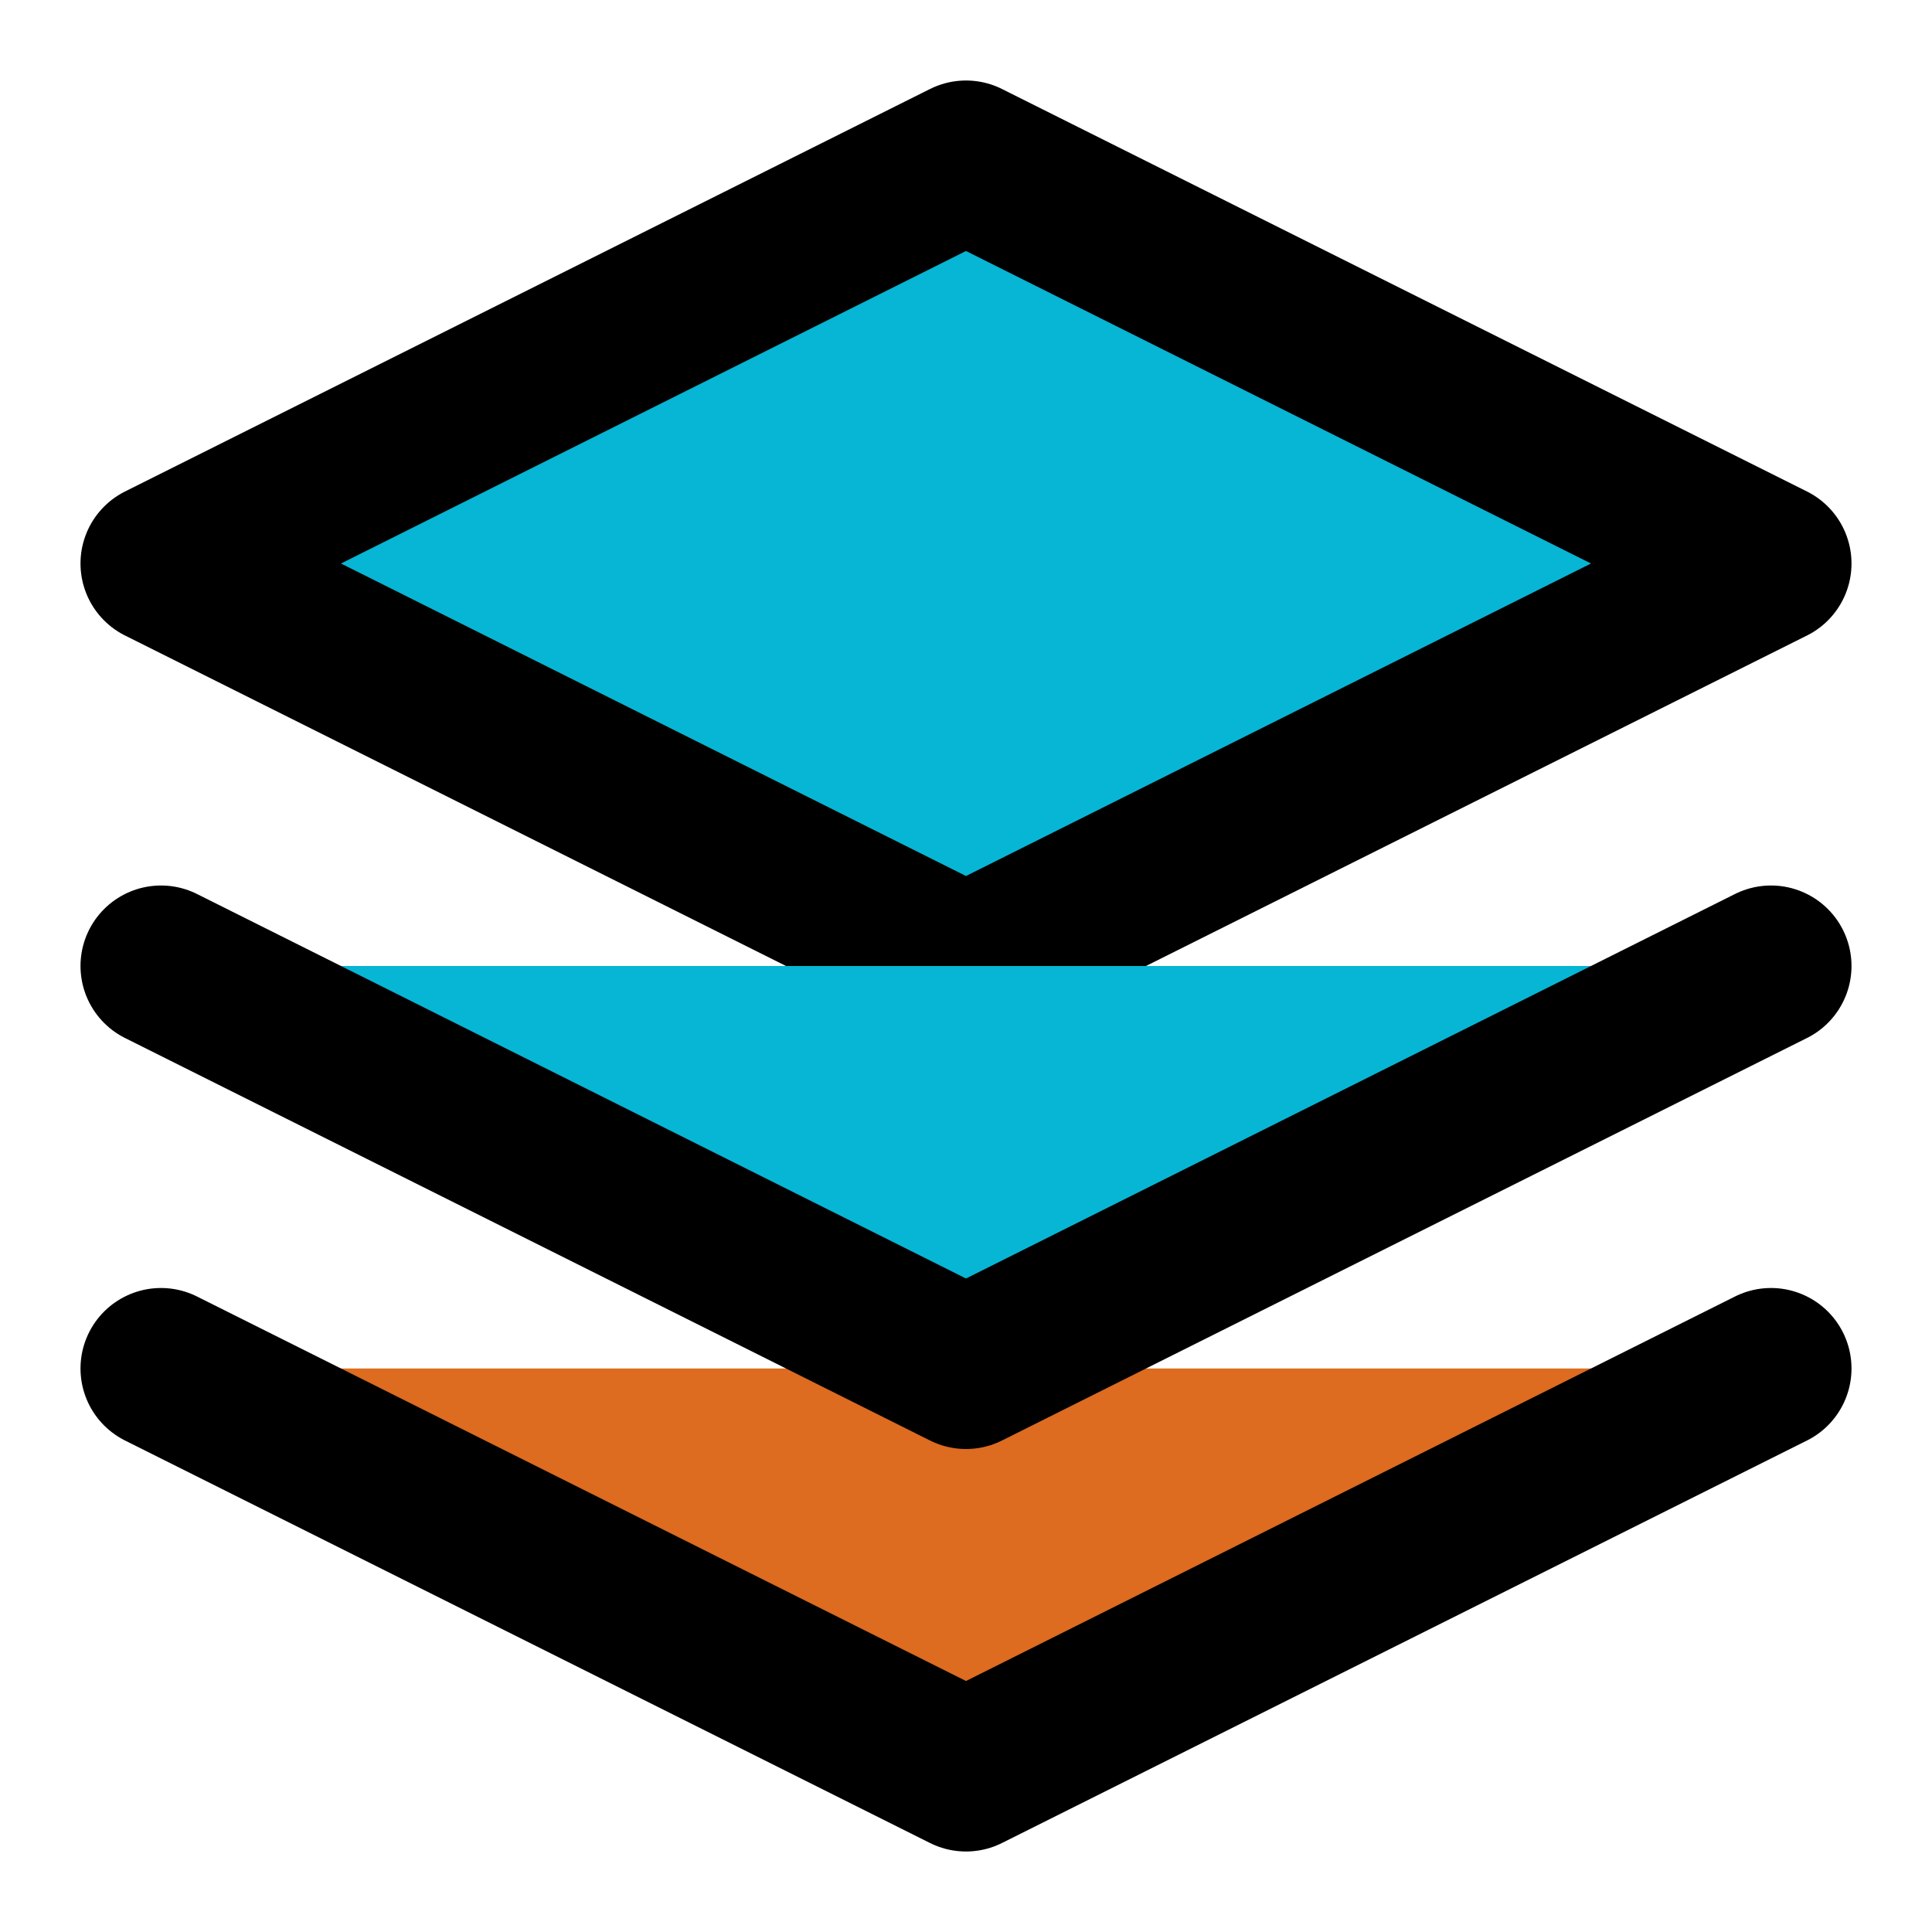
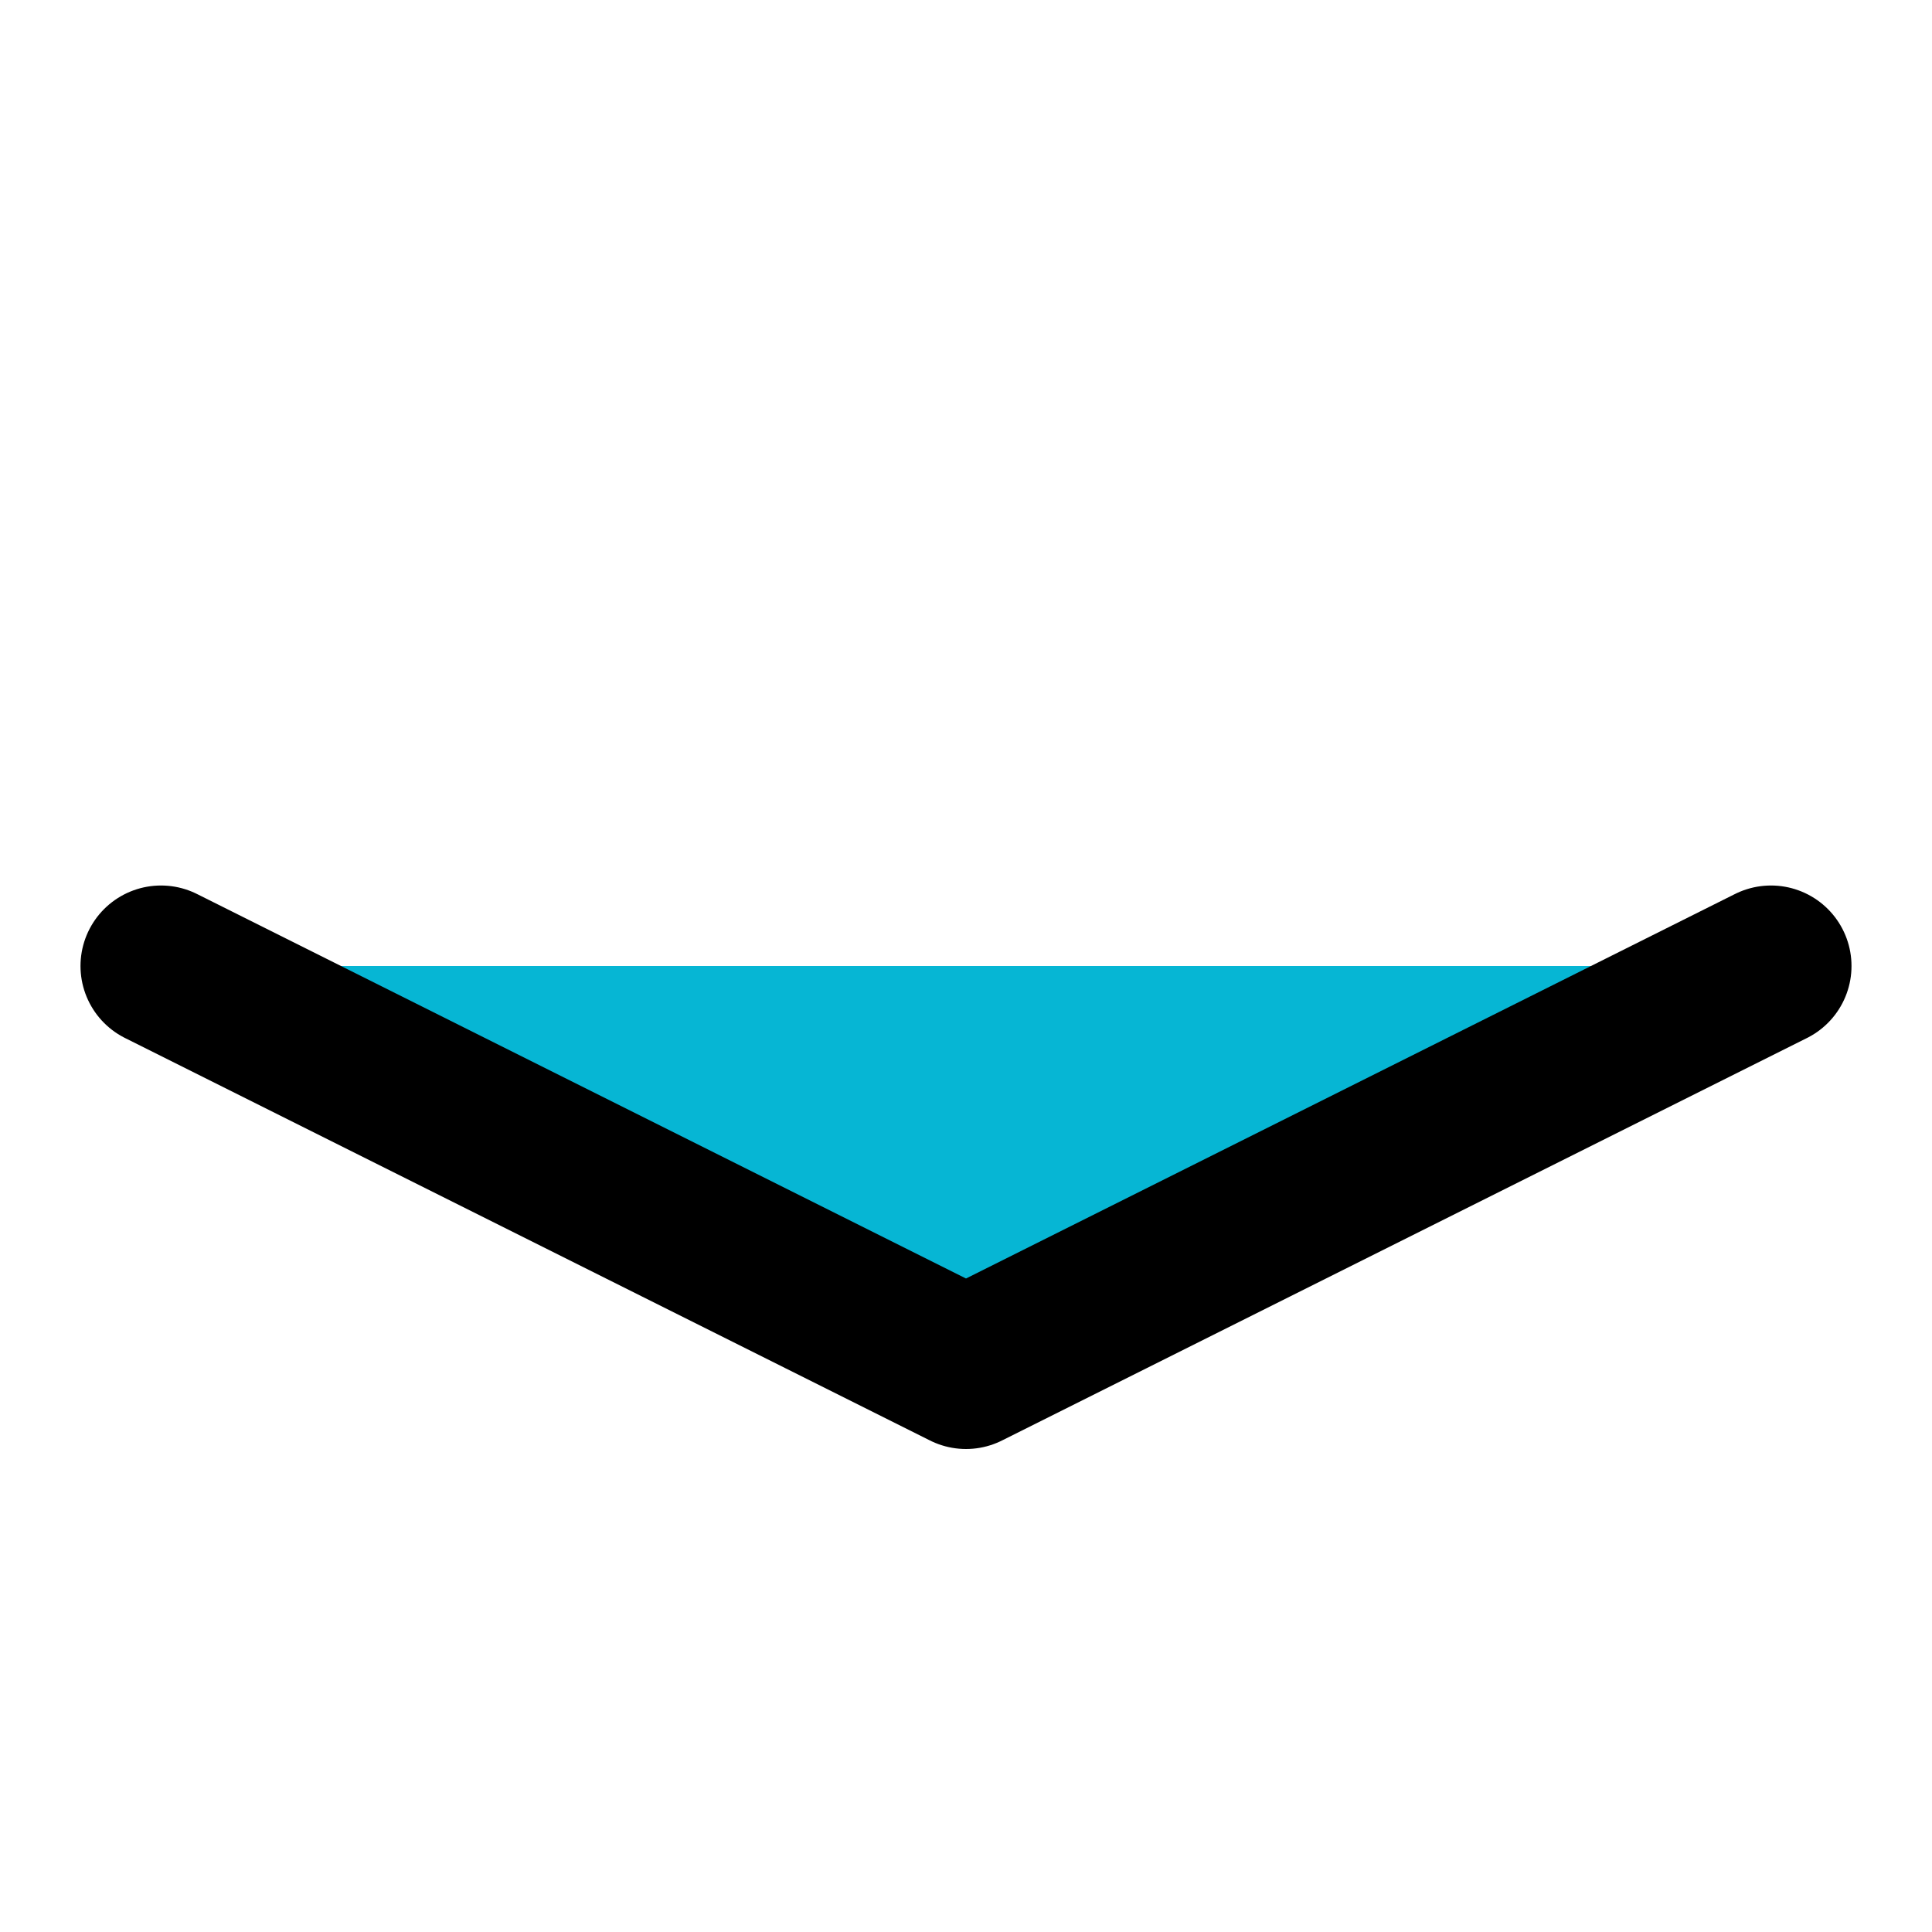
<svg xmlns="http://www.w3.org/2000/svg" viewBox="0 0 24 24" fill="none" stroke="currentColor" stroke-width="2" stroke-linecap="round" stroke-linejoin="round">
-   <path d="M12 2L2 7l10 5 10-5-10-5z" fill="#06b6d4" />
-   <path d="M2 17l10 5 10-5" fill="#dd6b20" />
  <path d="M2 12l10 5 10-5" fill="#06b6d4" />
</svg>